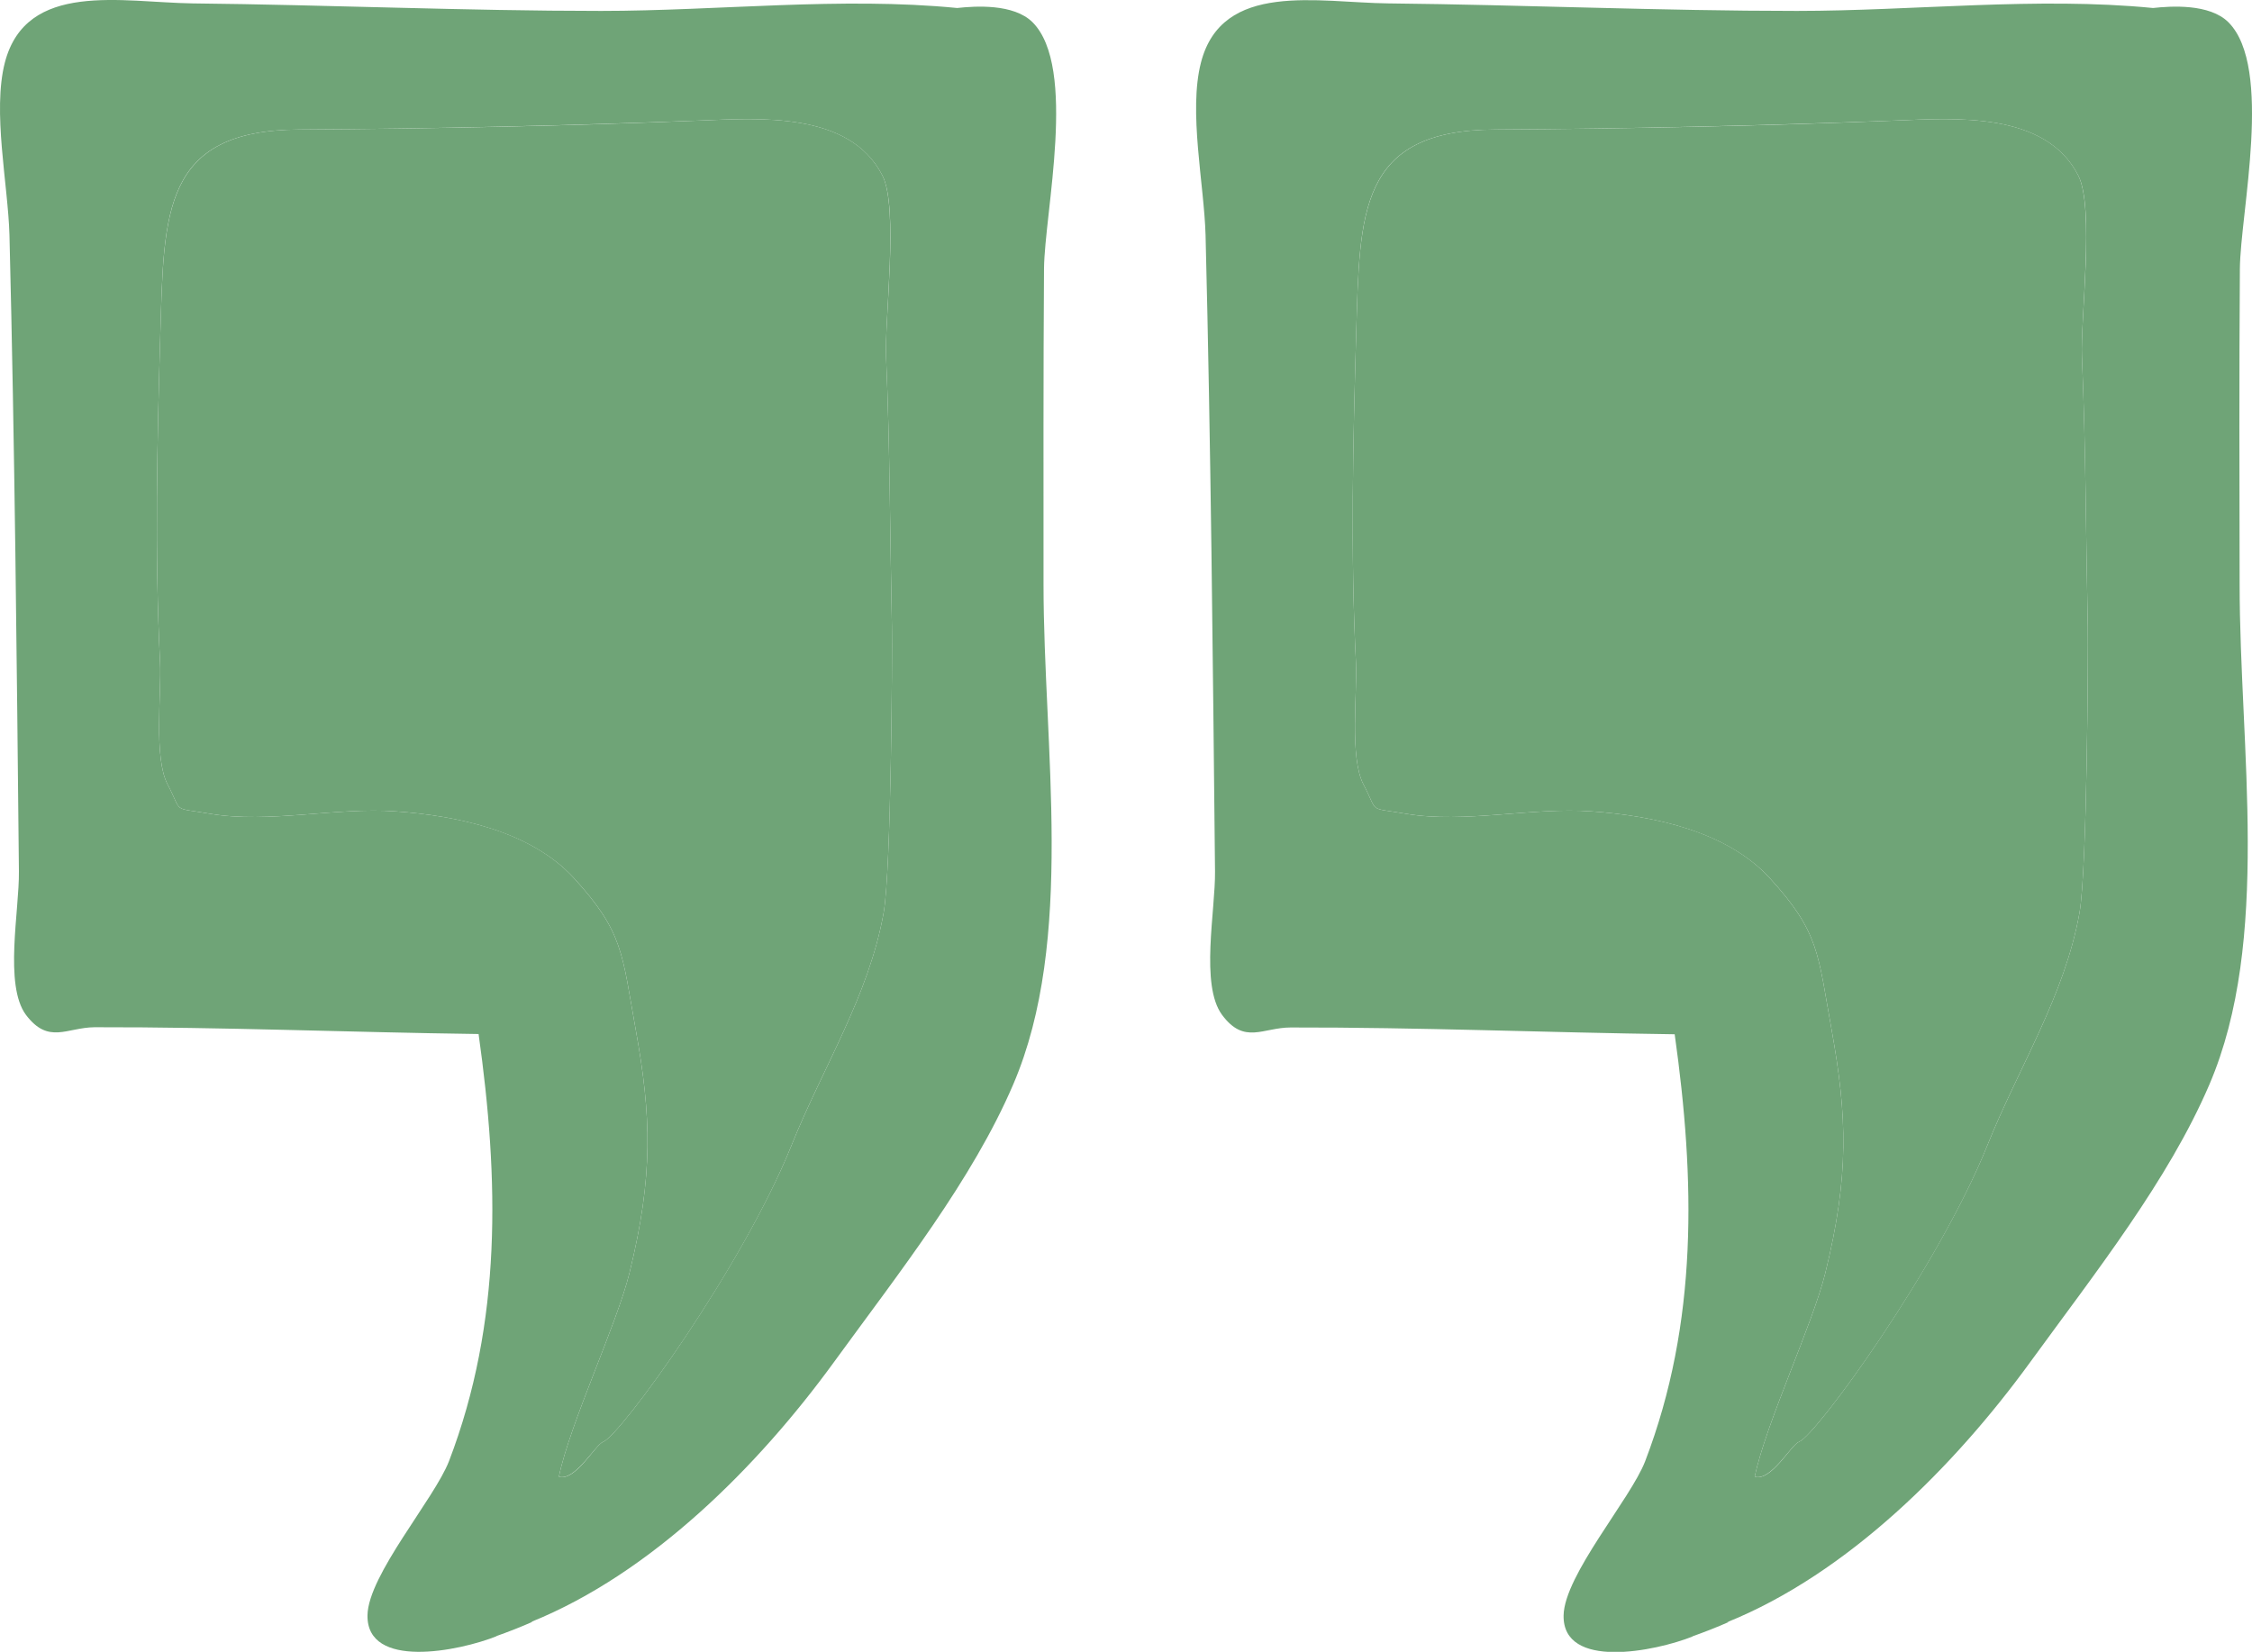
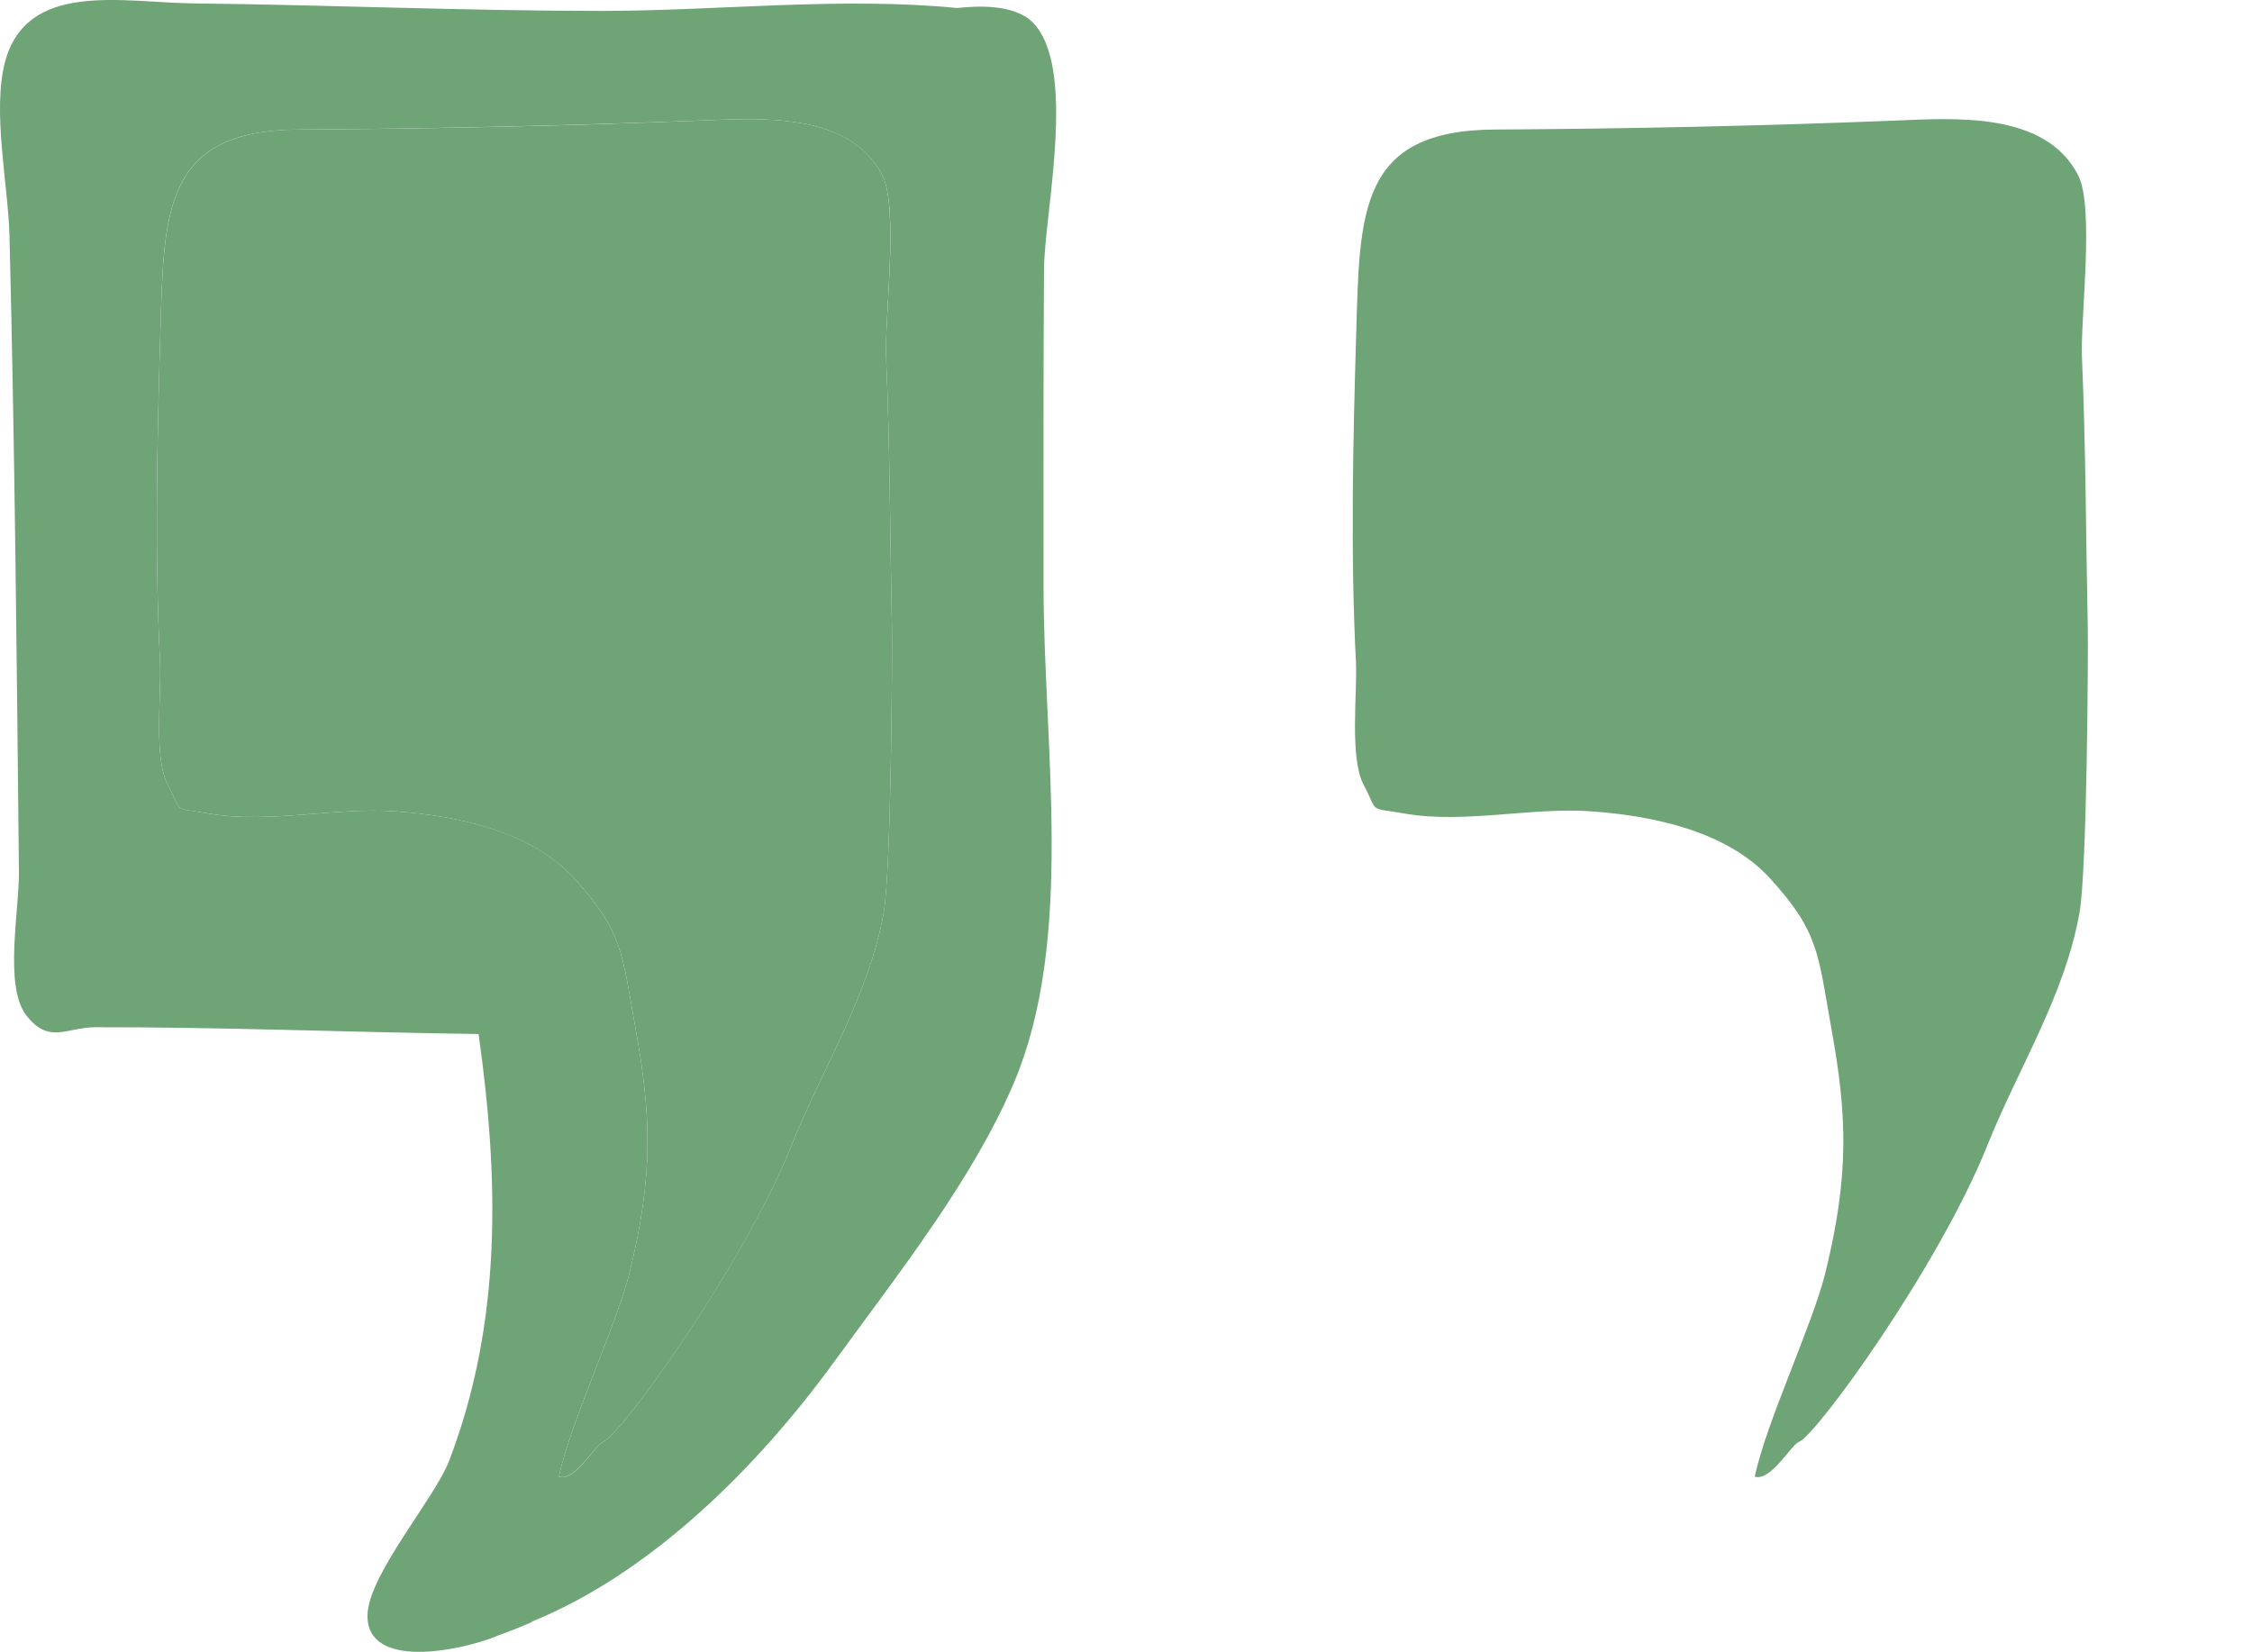
<svg xmlns="http://www.w3.org/2000/svg" x="0px" y="0px" viewBox="0 0 92.84 68.1" style="vertical-align: middle; max-width: 100%; width: 100%;" width="100%">
  <g>
    <g>
      <path d="M43.04,11.08c0.02-2.31,1.38-8.3-0.47-10.16c-0.78-0.78-2.38-0.67-3.11-0.59    c-4.78-0.47-9.87,0.12-14.68,0.12c-5.62,0-11.22-0.25-16.84-0.31C5.04,0.1,1.08-0.81,0.2,2.58C-0.32,4.6,0.33,7.59,0.39,9.69    c0.22,8.74,0.3,17.49,0.39,26.23c0.02,1.62-0.62,4.69,0.29,5.92C2,43.07,2.75,42.36,3.9,42.35c5.27-0.01,10.56,0.21,15.83,0.28    c0.84,5.97,0.98,11.87-1.22,17.61c-0.6,1.55-3.33,4.69-3.36,6.35c-0.04,2.25,3.77,1.49,5.34,0.86l-0.05,0.01    c0.51-0.18,1.02-0.38,1.52-0.6l-0.07,0.01c4.98-2.01,9.38-6.44,12.48-10.7c2.73-3.75,5.71-7.52,7.4-11.46    c2.56-5.97,1.25-13.9,1.25-20.62C43.02,19.75,43.01,15.42,43.04,11.08z M29.92,52.48C29.93,52.46,29.98,52.4,29.92,52.48    L29.92,52.48z M36.43,37.62c-0.61,3.44-2.51,6.38-3.8,9.6c-2.02,5.02-7.06,11.96-7.76,12.22c-0.33,0.12-1.15,1.65-1.83,1.44    c0.46-2.21,2.39-6.28,2.91-8.4c0.99-4.01,0.9-6.47,0.26-10.02c-0.57-3.15-0.5-4.02-2.56-6.27c-1.78-1.94-4.81-2.56-7.34-2.74    c-2.43-0.18-5.24,0.51-7.64,0.1c-1.63-0.28-1.12,0-1.76-1.21c-0.58-1.1-0.25-3.77-0.31-5.02c-0.23-4.54-0.12-9.14,0.01-13.58    c0.15-4.97,0.08-8.37,5.72-8.4c5.51-0.03,11.04-0.16,16.52-0.37c2.37-0.09,6.17-0.4,7.53,2.27c0.68,1.33,0.08,5.94,0.15,7.49    c0.16,3.71,0.16,7.39,0.24,11.11C36.79,26.92,36.74,35.86,36.43,37.62z" fill="rgb(111,164,119)">
     </path>
      <path d="M36.77,25.84c-0.08-3.72-0.08-7.4-0.24-11.11c-0.07-1.55,0.52-6.16-0.15-7.49    c-1.35-2.67-5.16-2.36-7.53-2.27c-5.48,0.22-11.01,0.34-16.52,0.37c-5.63,0.03-5.57,3.43-5.72,8.4    c-0.13,4.44-0.24,9.04-0.01,13.58c0.06,1.25-0.27,3.91,0.31,5.02c0.64,1.21,0.13,0.93,1.76,1.21c2.4,0.41,5.21-0.28,7.64-0.1    c2.53,0.18,5.56,0.81,7.34,2.74c2.06,2.25,1.99,3.12,2.56,6.27c0.64,3.55,0.73,6-0.26,10.02c-0.52,2.12-2.45,6.19-2.91,8.4    c0.67,0.2,1.5-1.32,1.83-1.44c0.7-0.26,5.75-7.2,7.76-12.22c1.29-3.22,3.19-6.16,3.8-9.6C36.74,35.86,36.79,26.92,36.77,25.84z" fill="rgb(111,164,119)">
     </path>
    </g>
    <g>
-       <path d="M92.34,11.08c0.02-2.31,1.38-8.3-0.47-10.16c-0.78-0.78-2.38-0.67-3.11-0.59    c-4.78-0.47-9.87,0.12-14.68,0.12c-5.62,0-11.22-0.25-16.84-0.31c-2.9-0.03-6.86-0.94-7.73,2.44c-0.52,2.02,0.13,5.01,0.19,7.11    c0.22,8.74,0.3,17.49,0.39,26.23c0.02,1.62-0.62,4.69,0.29,5.92c0.92,1.24,1.68,0.52,2.83,0.52c5.27-0.01,10.56,0.21,15.83,0.28    c0.84,5.97,0.98,11.87-1.22,17.61c-0.6,1.55-3.33,4.69-3.36,6.35c-0.04,2.25,3.77,1.49,5.34,0.86l-0.05,0.01    c0.51-0.18,1.02-0.38,1.52-0.6l-0.07,0.01c4.98-2.01,9.38-6.44,12.48-10.7c2.73-3.75,5.71-7.52,7.4-11.46    c2.56-5.97,1.25-13.9,1.25-20.62C92.32,19.75,92.31,15.42,92.34,11.08z M79.22,52.48C79.24,52.46,79.28,52.4,79.22,52.48    L79.22,52.48z M85.73,37.62c-0.61,3.44-2.51,6.38-3.8,9.6c-2.02,5.02-7.06,11.96-7.76,12.22c-0.33,0.12-1.15,1.65-1.83,1.44    c0.46-2.21,2.39-6.28,2.91-8.4c0.99-4.01,0.9-6.47,0.26-10.02c-0.57-3.15-0.5-4.02-2.56-6.27c-1.78-1.94-4.81-2.56-7.34-2.74    c-2.43-0.18-5.24,0.51-7.64,0.1c-1.63-0.28-1.12,0-1.76-1.21c-0.58-1.1-0.25-3.77-0.31-5.02c-0.23-4.54-0.12-9.14,0.01-13.58    c0.15-4.97,0.08-8.37,5.72-8.4c5.51-0.03,11.04-0.16,16.52-0.37c2.37-0.09,6.17-0.4,7.53,2.27c0.68,1.33,0.08,5.94,0.15,7.49    c0.16,3.71,0.16,7.39,0.24,11.11C86.09,26.92,86.04,35.86,85.73,37.62z" fill="rgb(111,164,119)">
-      </path>
      <path d="M86.07,25.84c-0.08-3.72-0.08-7.4-0.24-11.11c-0.07-1.55,0.52-6.16-0.15-7.49    c-1.35-2.67-5.16-2.36-7.53-2.27c-5.48,0.22-11.01,0.34-16.52,0.37c-5.63,0.03-5.57,3.43-5.72,8.4    c-0.13,4.44-0.24,9.04-0.01,13.58c0.06,1.25-0.27,3.91,0.31,5.02c0.64,1.21,0.13,0.93,1.76,1.21c2.4,0.41,5.21-0.28,7.64-0.1    c2.53,0.18,5.56,0.81,7.34,2.74c2.06,2.25,1.99,3.12,2.56,6.27c0.64,3.55,0.73,6-0.26,10.02c-0.52,2.12-2.45,6.19-2.91,8.4    c0.67,0.2,1.5-1.32,1.83-1.44c0.7-0.26,5.75-7.2,7.76-12.22c1.29-3.22,3.19-6.16,3.8-9.6C86.04,35.86,86.09,26.92,86.07,25.84z" fill="rgb(111,164,119)">
     </path>
    </g>
  </g>
</svg>